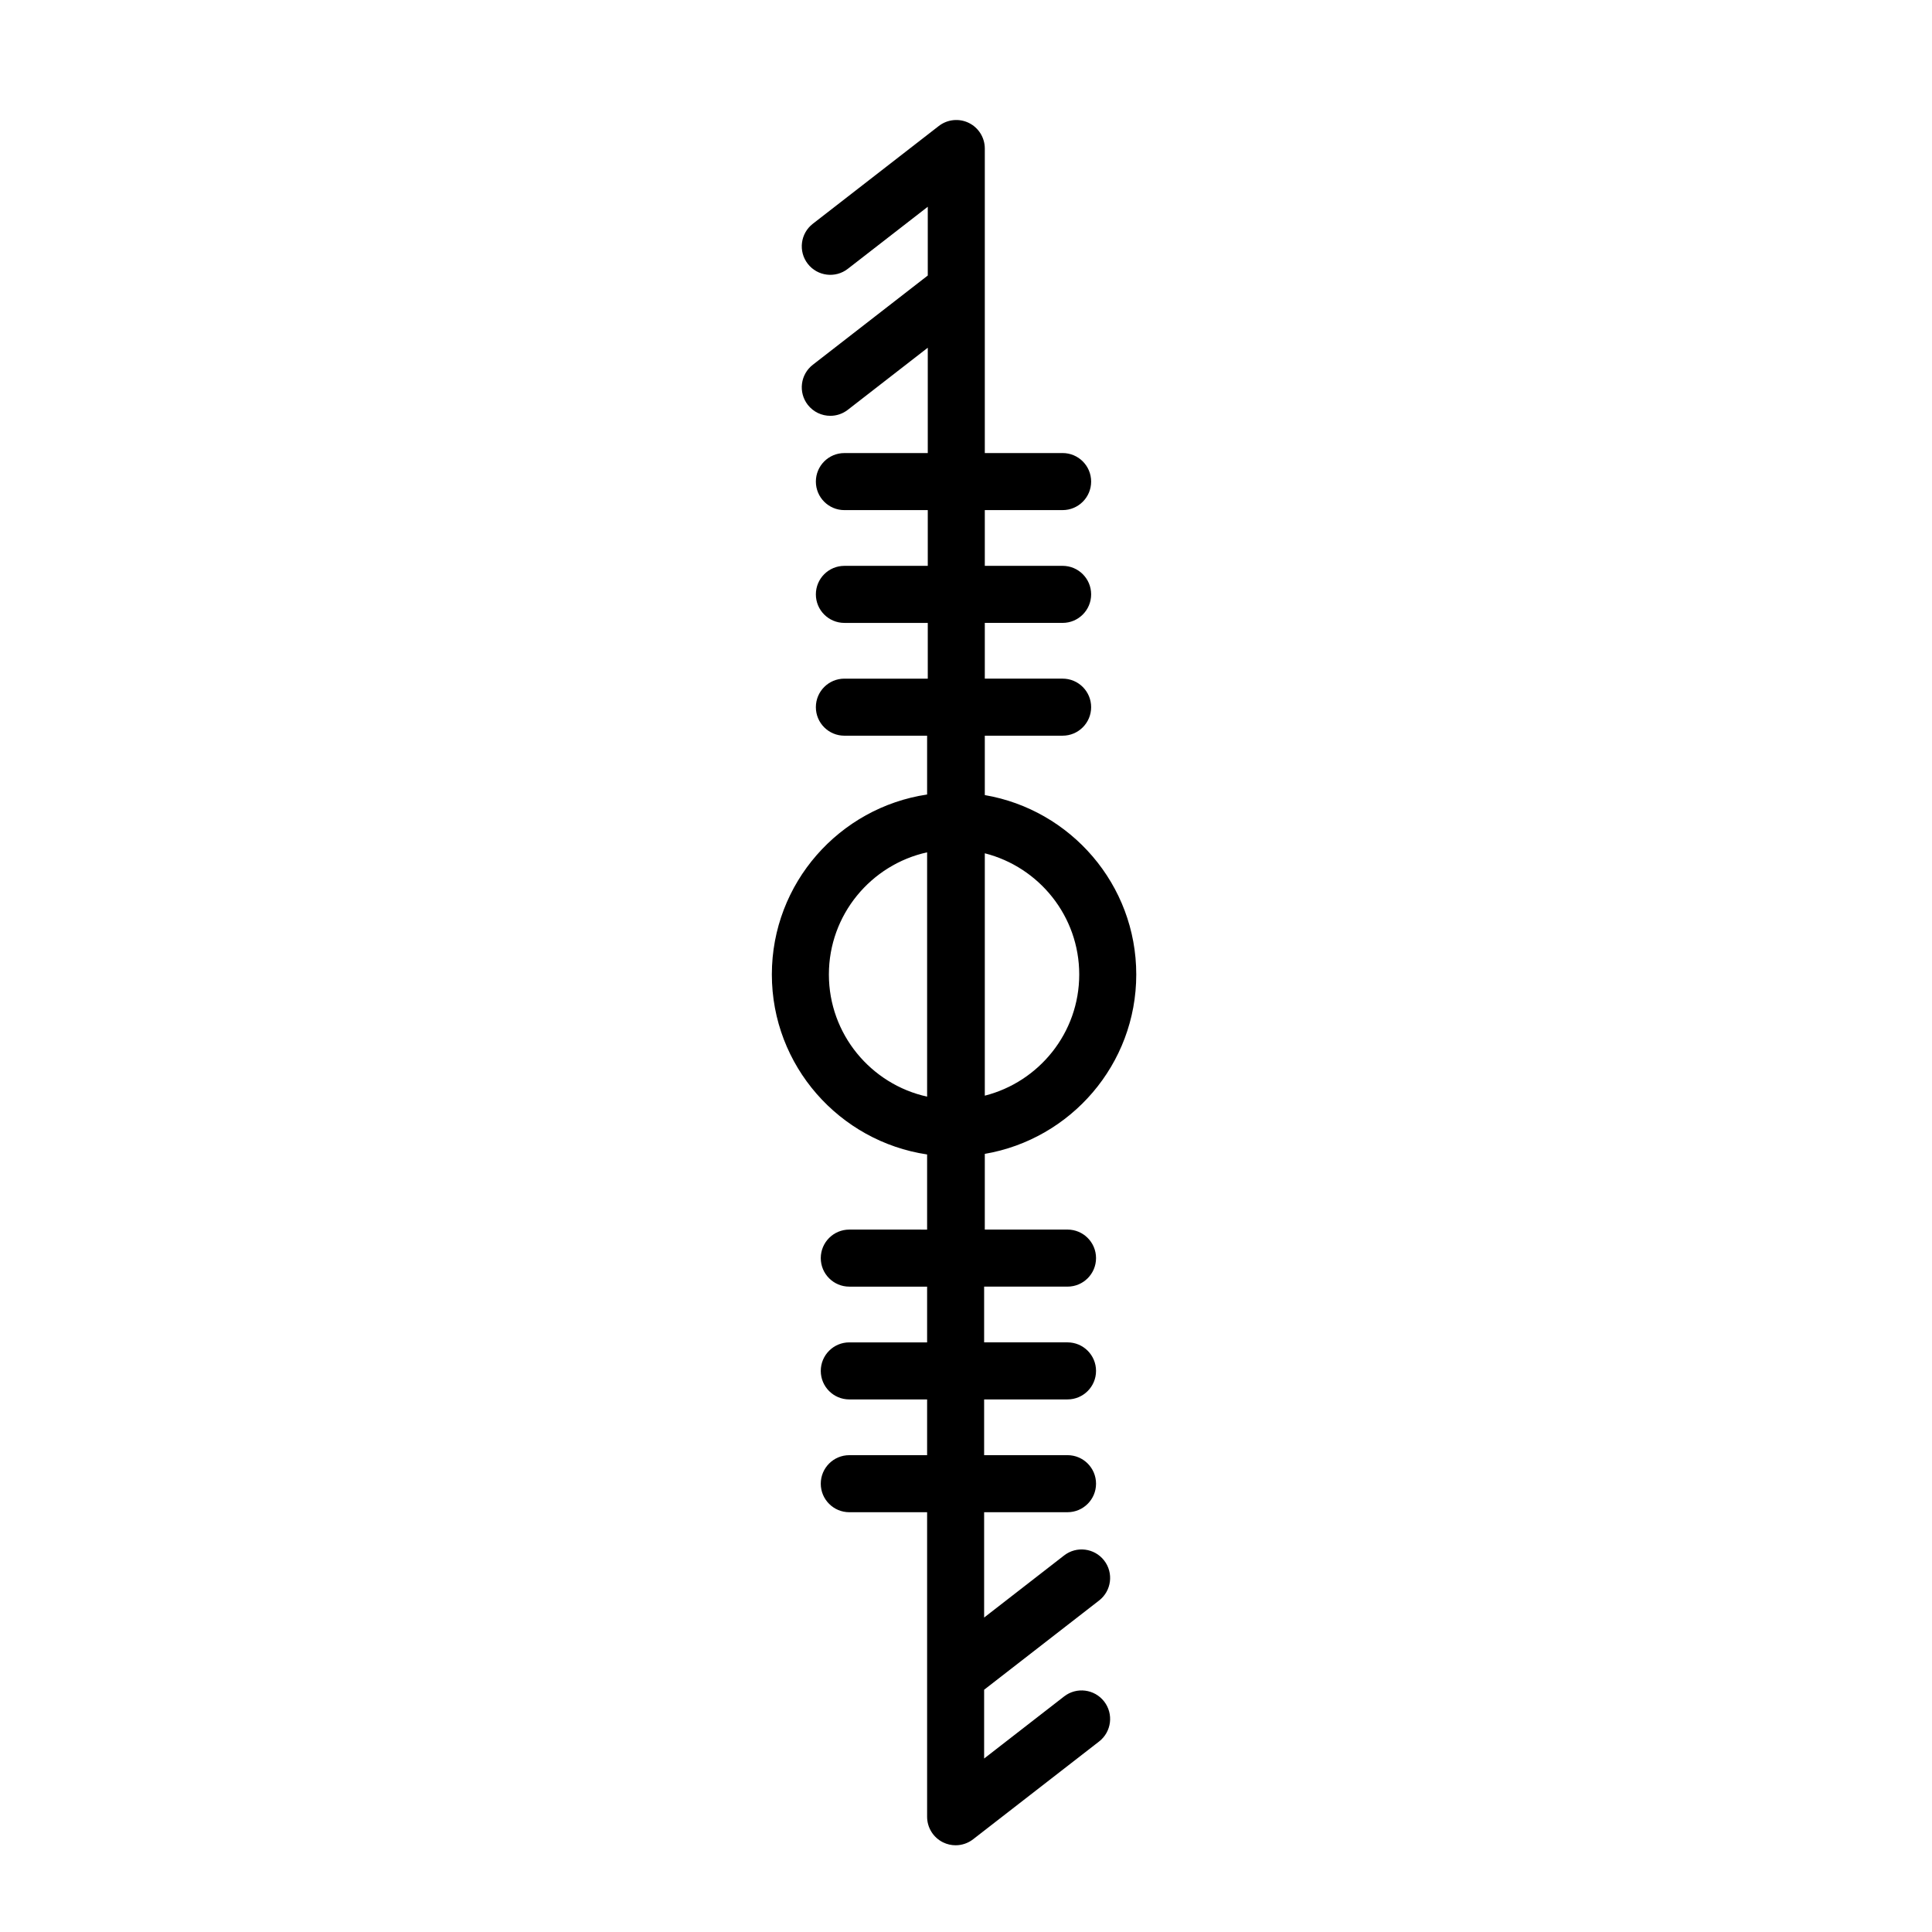
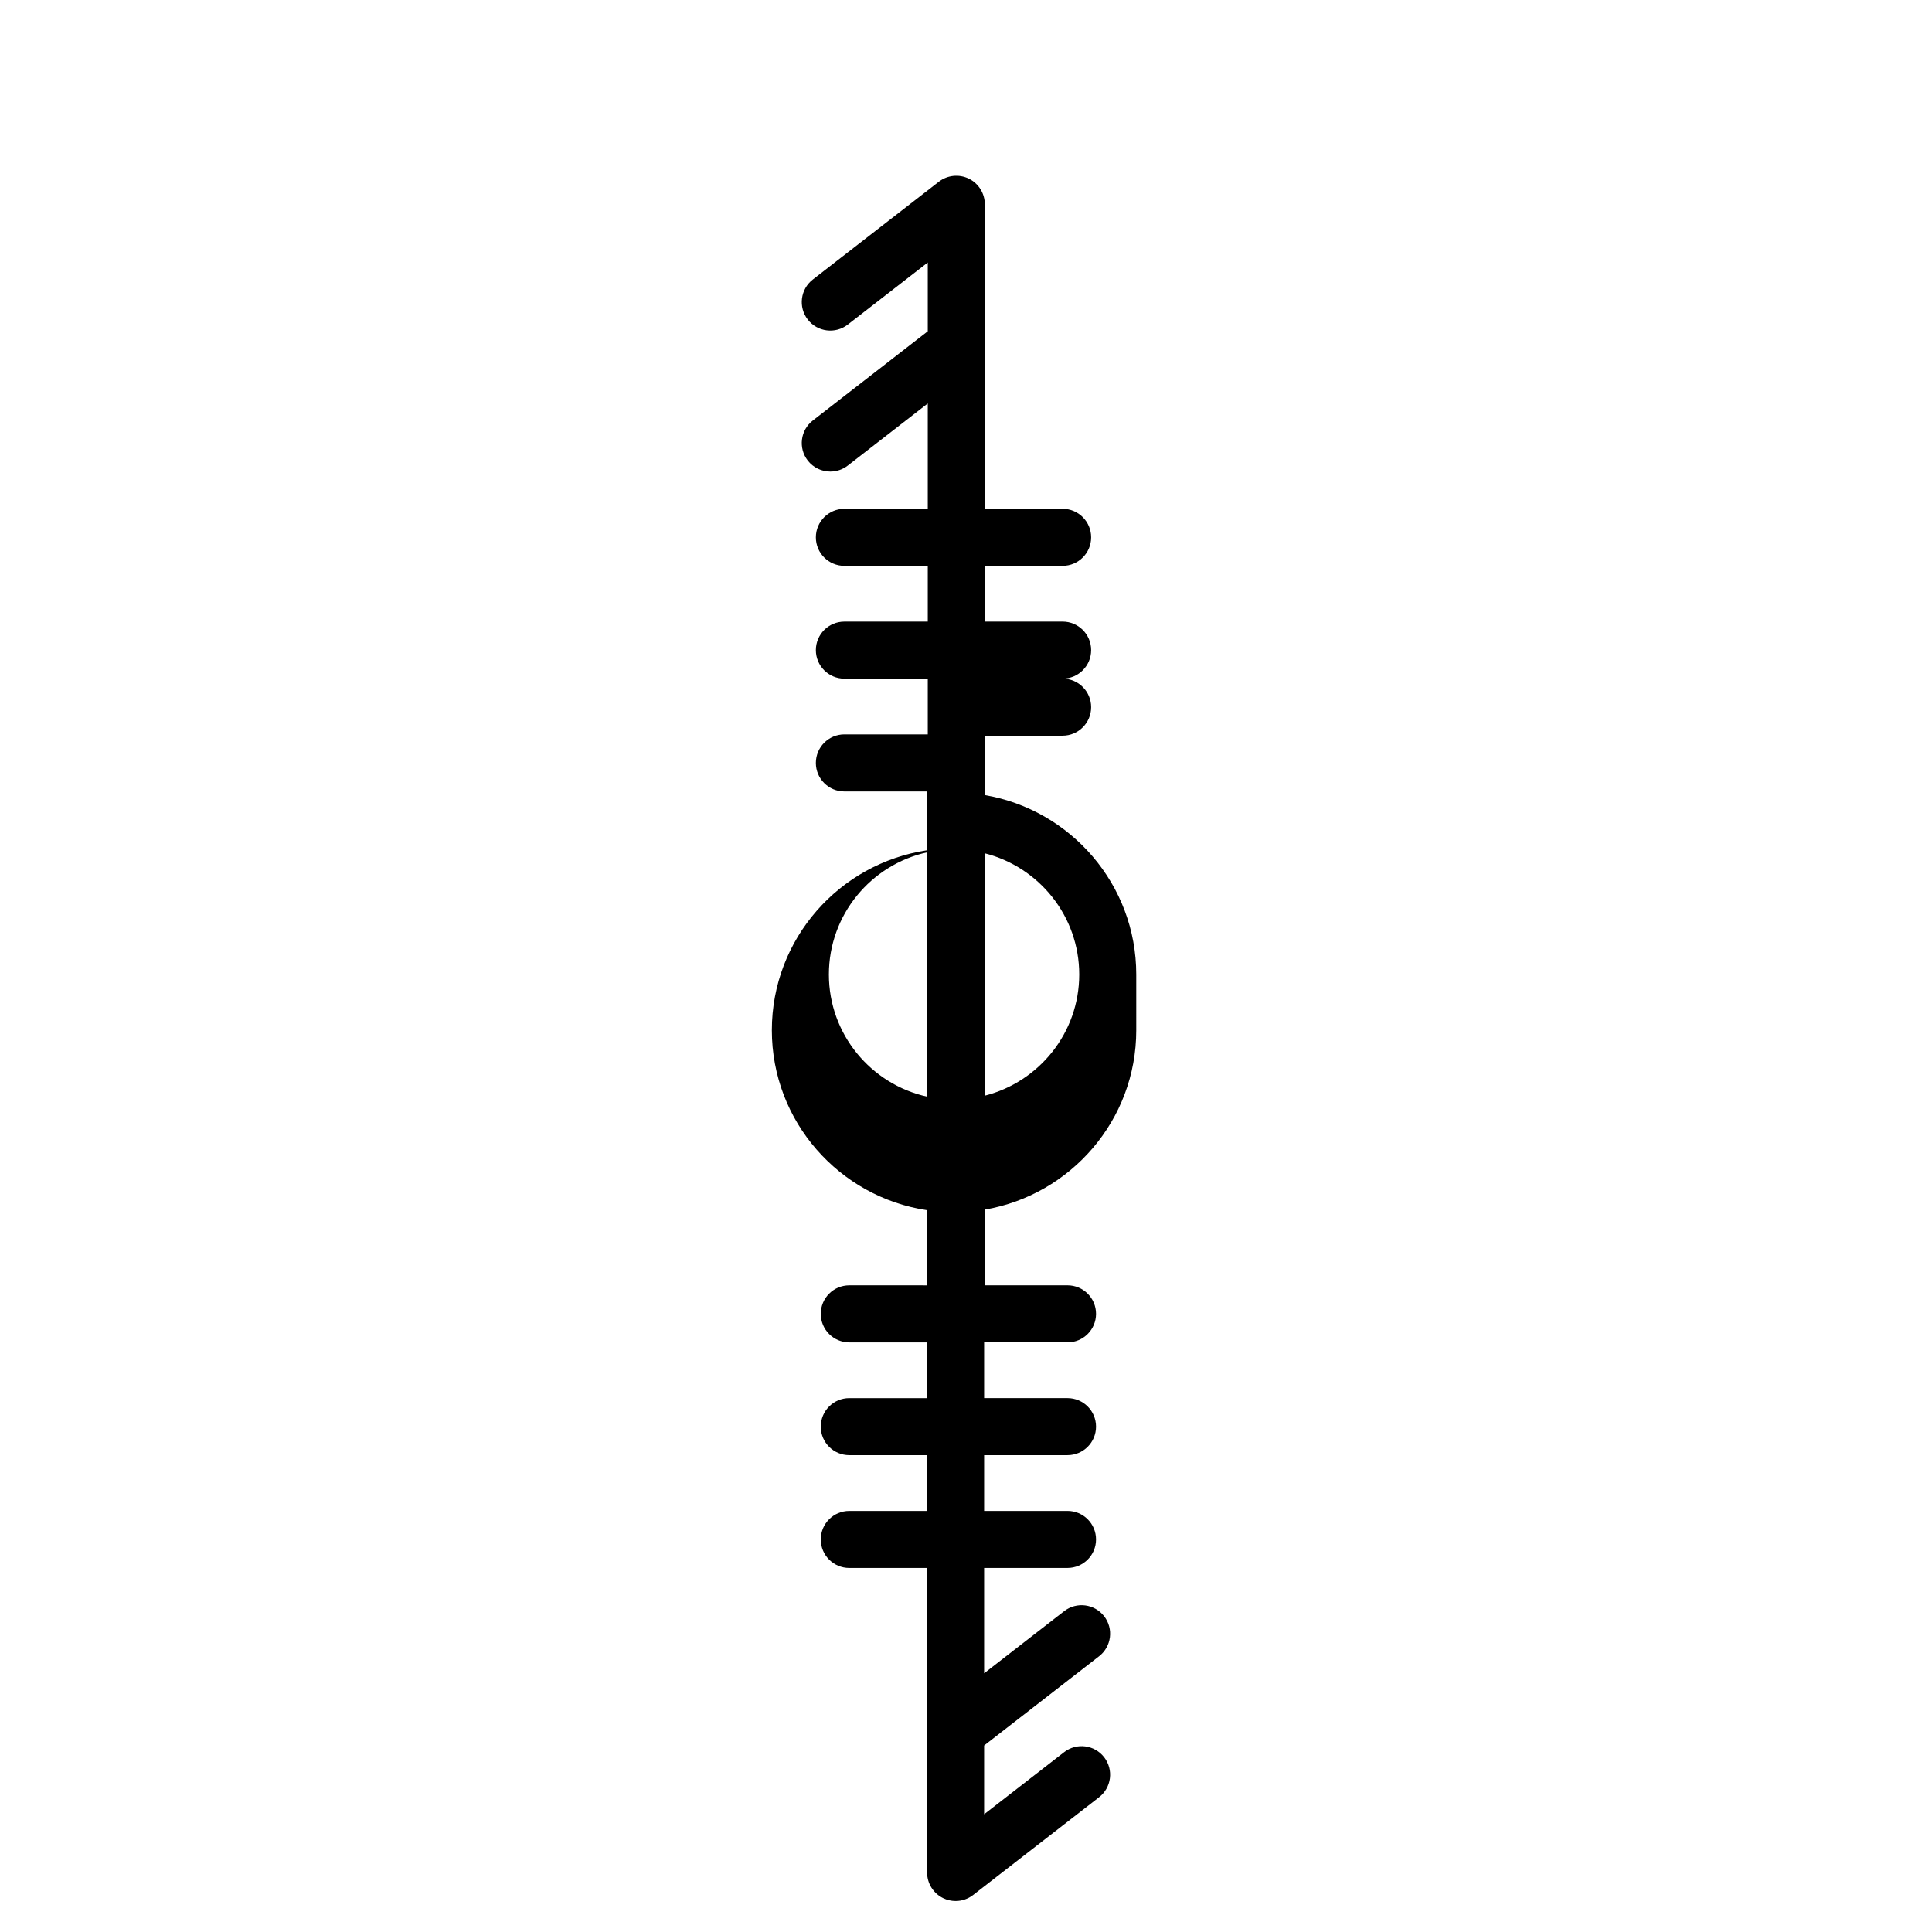
<svg xmlns="http://www.w3.org/2000/svg" fill="#000000" width="800px" height="800px" version="1.1" viewBox="144 144 512 512">
-   <path d="m445.12 402.25c0-23.844-17.387-43.652-40.137-47.543v-15.742h20.621c4.176 0 7.559-3.383 7.559-7.559 0-4.176-3.383-7.559-7.559-7.559h-20.621v-14.773h20.621c4.176 0 7.559-3.383 7.559-7.559s-3.383-7.559-7.559-7.559h-20.621v-14.773h20.621c4.176 0 7.559-3.383 7.559-7.559 0-4.176-3.383-7.559-7.559-7.559h-20.621v-80.703c0-2.887-1.645-5.519-4.234-6.789-2.59-1.266-5.672-0.949-7.957 0.816l-33.391 25.918c-3.297 2.562-3.894 7.305-1.336 10.605 2.559 3.297 7.312 3.894 10.605 1.336l21.199-16.453v18.223l-30.469 23.652c-3.297 2.562-3.894 7.309-1.336 10.605 1.492 1.918 3.723 2.922 5.977 2.922 1.617 0 3.254-0.52 4.629-1.586l21.199-16.457v27.914h-22.098c-4.176 0-7.559 3.383-7.559 7.559s3.383 7.559 7.559 7.559h22.098v14.773h-22.098c-4.176 0-7.559 3.383-7.559 7.559s3.383 7.559 7.559 7.559h22.098v14.773h-22.098c-4.176 0-7.559 3.383-7.559 7.559s3.383 7.559 7.559 7.559h21.922v15.586c-23.242 3.469-41.145 23.504-41.145 47.695s17.902 44.227 41.145 47.695v19.914l-20.621-0.004c-4.176 0-7.559 3.383-7.559 7.559 0 4.176 3.383 7.559 7.559 7.559h20.621v14.773h-20.621c-4.176 0-7.559 3.383-7.559 7.559s3.383 7.559 7.559 7.559h20.621v14.773h-20.621c-4.176 0-7.559 3.383-7.559 7.559 0 4.176 3.383 7.559 7.559 7.559h20.621v80.703c0 2.887 1.645 5.519 4.234 6.789 1.055 0.516 2.191 0.77 3.32 0.77 1.645 0 3.281-0.539 4.633-1.586l33.391-25.918c3.297-2.562 3.894-7.305 1.336-10.605-2.562-3.297-7.312-3.898-10.605-1.336l-21.199 16.457v-18.227l30.469-23.652c3.297-2.562 3.894-7.309 1.336-10.605-2.562-3.297-7.312-3.898-10.605-1.336l-21.199 16.457v-27.914h22.098c4.176 0 7.559-3.383 7.559-7.559s-3.383-7.559-7.559-7.559h-22.098v-14.773h22.098c4.176 0 7.559-3.383 7.559-7.559s-3.383-7.559-7.559-7.559h-22.098v-14.773h22.098c4.176 0 7.559-3.383 7.559-7.559s-3.383-7.559-7.559-7.559h-21.922l0.004-20.062c22.75-3.891 40.137-23.699 40.137-47.539zm-15.113 0c0 15.473-10.668 28.469-25.023 32.113v-64.23c14.355 3.644 25.023 16.641 25.023 32.117zm-66.344 0c0-15.836 11.164-29.098 26.031-32.375v64.746c-14.867-3.277-26.031-16.535-26.031-32.371z" />
+   <path d="m445.12 402.25c0-23.844-17.387-43.652-40.137-47.543v-15.742h20.621c4.176 0 7.559-3.383 7.559-7.559 0-4.176-3.383-7.559-7.559-7.559h-20.621h20.621c4.176 0 7.559-3.383 7.559-7.559s-3.383-7.559-7.559-7.559h-20.621v-14.773h20.621c4.176 0 7.559-3.383 7.559-7.559 0-4.176-3.383-7.559-7.559-7.559h-20.621v-80.703c0-2.887-1.645-5.519-4.234-6.789-2.59-1.266-5.672-0.949-7.957 0.816l-33.391 25.918c-3.297 2.562-3.894 7.305-1.336 10.605 2.559 3.297 7.312 3.894 10.605 1.336l21.199-16.453v18.223l-30.469 23.652c-3.297 2.562-3.894 7.309-1.336 10.605 1.492 1.918 3.723 2.922 5.977 2.922 1.617 0 3.254-0.52 4.629-1.586l21.199-16.457v27.914h-22.098c-4.176 0-7.559 3.383-7.559 7.559s3.383 7.559 7.559 7.559h22.098v14.773h-22.098c-4.176 0-7.559 3.383-7.559 7.559s3.383 7.559 7.559 7.559h22.098v14.773h-22.098c-4.176 0-7.559 3.383-7.559 7.559s3.383 7.559 7.559 7.559h21.922v15.586c-23.242 3.469-41.145 23.504-41.145 47.695s17.902 44.227 41.145 47.695v19.914l-20.621-0.004c-4.176 0-7.559 3.383-7.559 7.559 0 4.176 3.383 7.559 7.559 7.559h20.621v14.773h-20.621c-4.176 0-7.559 3.383-7.559 7.559s3.383 7.559 7.559 7.559h20.621v14.773h-20.621c-4.176 0-7.559 3.383-7.559 7.559 0 4.176 3.383 7.559 7.559 7.559h20.621v80.703c0 2.887 1.645 5.519 4.234 6.789 1.055 0.516 2.191 0.77 3.32 0.77 1.645 0 3.281-0.539 4.633-1.586l33.391-25.918c3.297-2.562 3.894-7.305 1.336-10.605-2.562-3.297-7.312-3.898-10.605-1.336l-21.199 16.457v-18.227l30.469-23.652c3.297-2.562 3.894-7.309 1.336-10.605-2.562-3.297-7.312-3.898-10.605-1.336l-21.199 16.457v-27.914h22.098c4.176 0 7.559-3.383 7.559-7.559s-3.383-7.559-7.559-7.559h-22.098v-14.773h22.098c4.176 0 7.559-3.383 7.559-7.559s-3.383-7.559-7.559-7.559h-22.098v-14.773h22.098c4.176 0 7.559-3.383 7.559-7.559s-3.383-7.559-7.559-7.559h-21.922l0.004-20.062c22.75-3.891 40.137-23.699 40.137-47.539zm-15.113 0c0 15.473-10.668 28.469-25.023 32.113v-64.23c14.355 3.644 25.023 16.641 25.023 32.117zm-66.344 0c0-15.836 11.164-29.098 26.031-32.375v64.746c-14.867-3.277-26.031-16.535-26.031-32.371z" />
</svg>